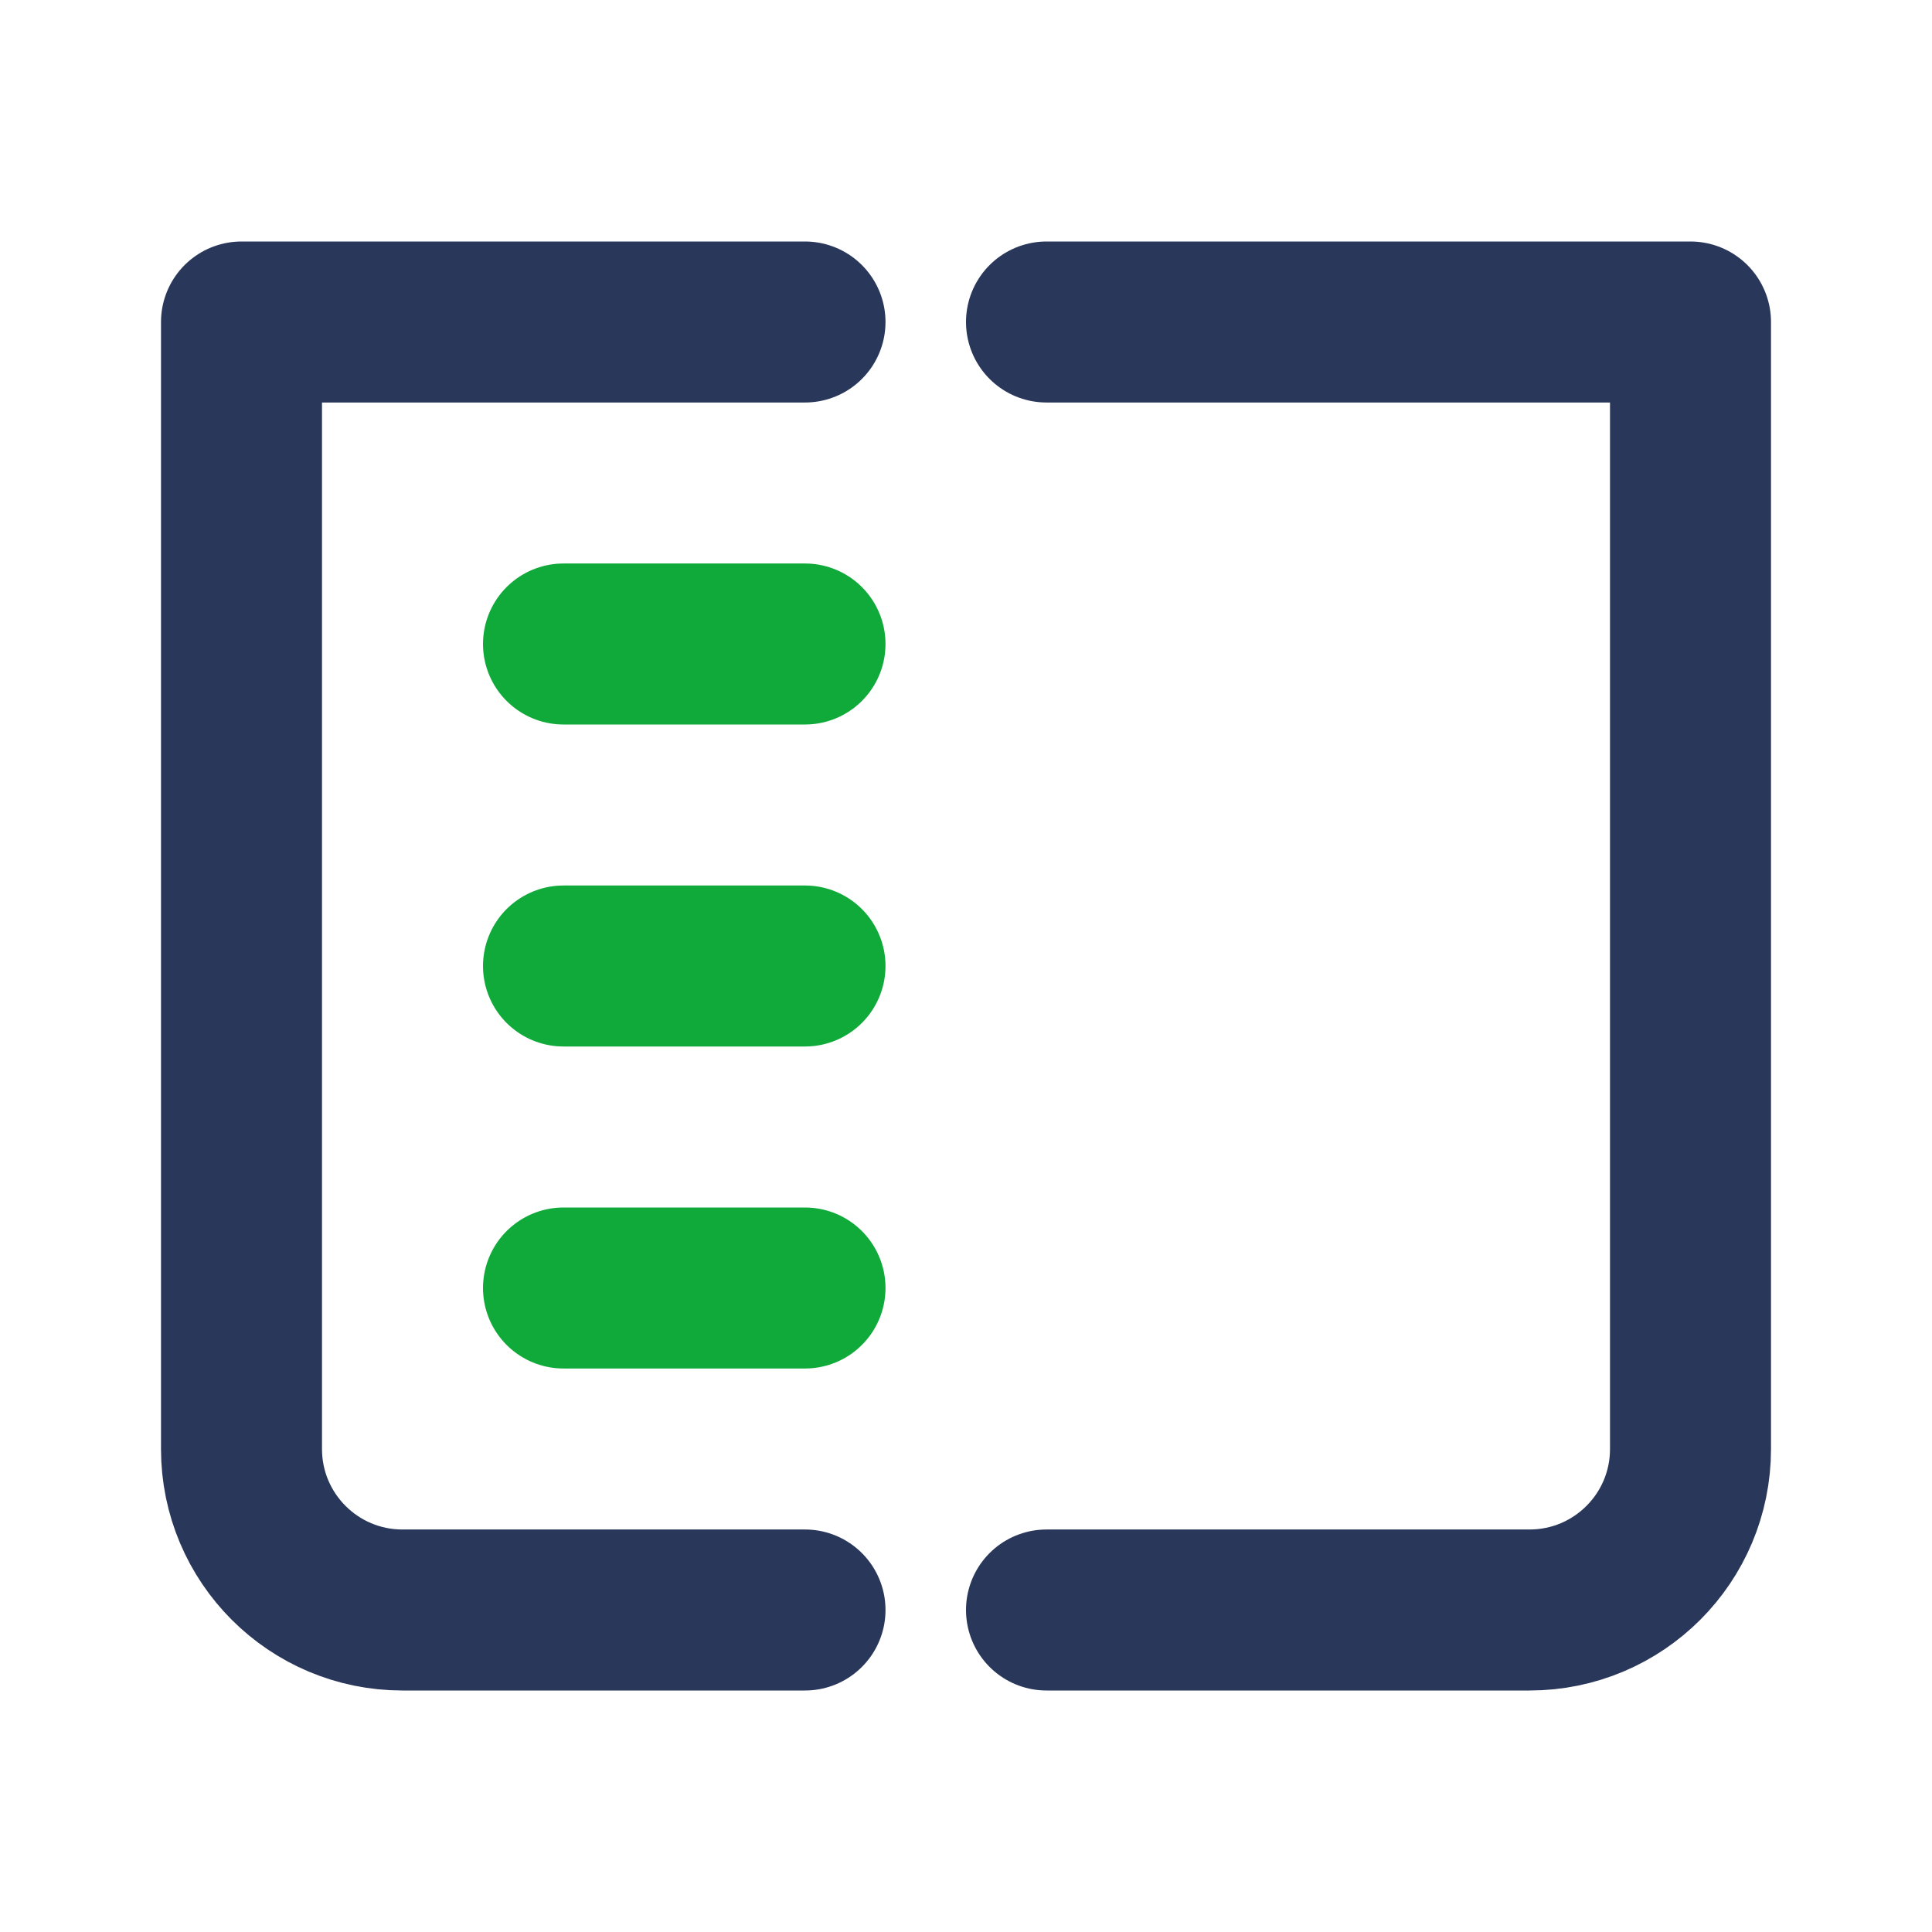
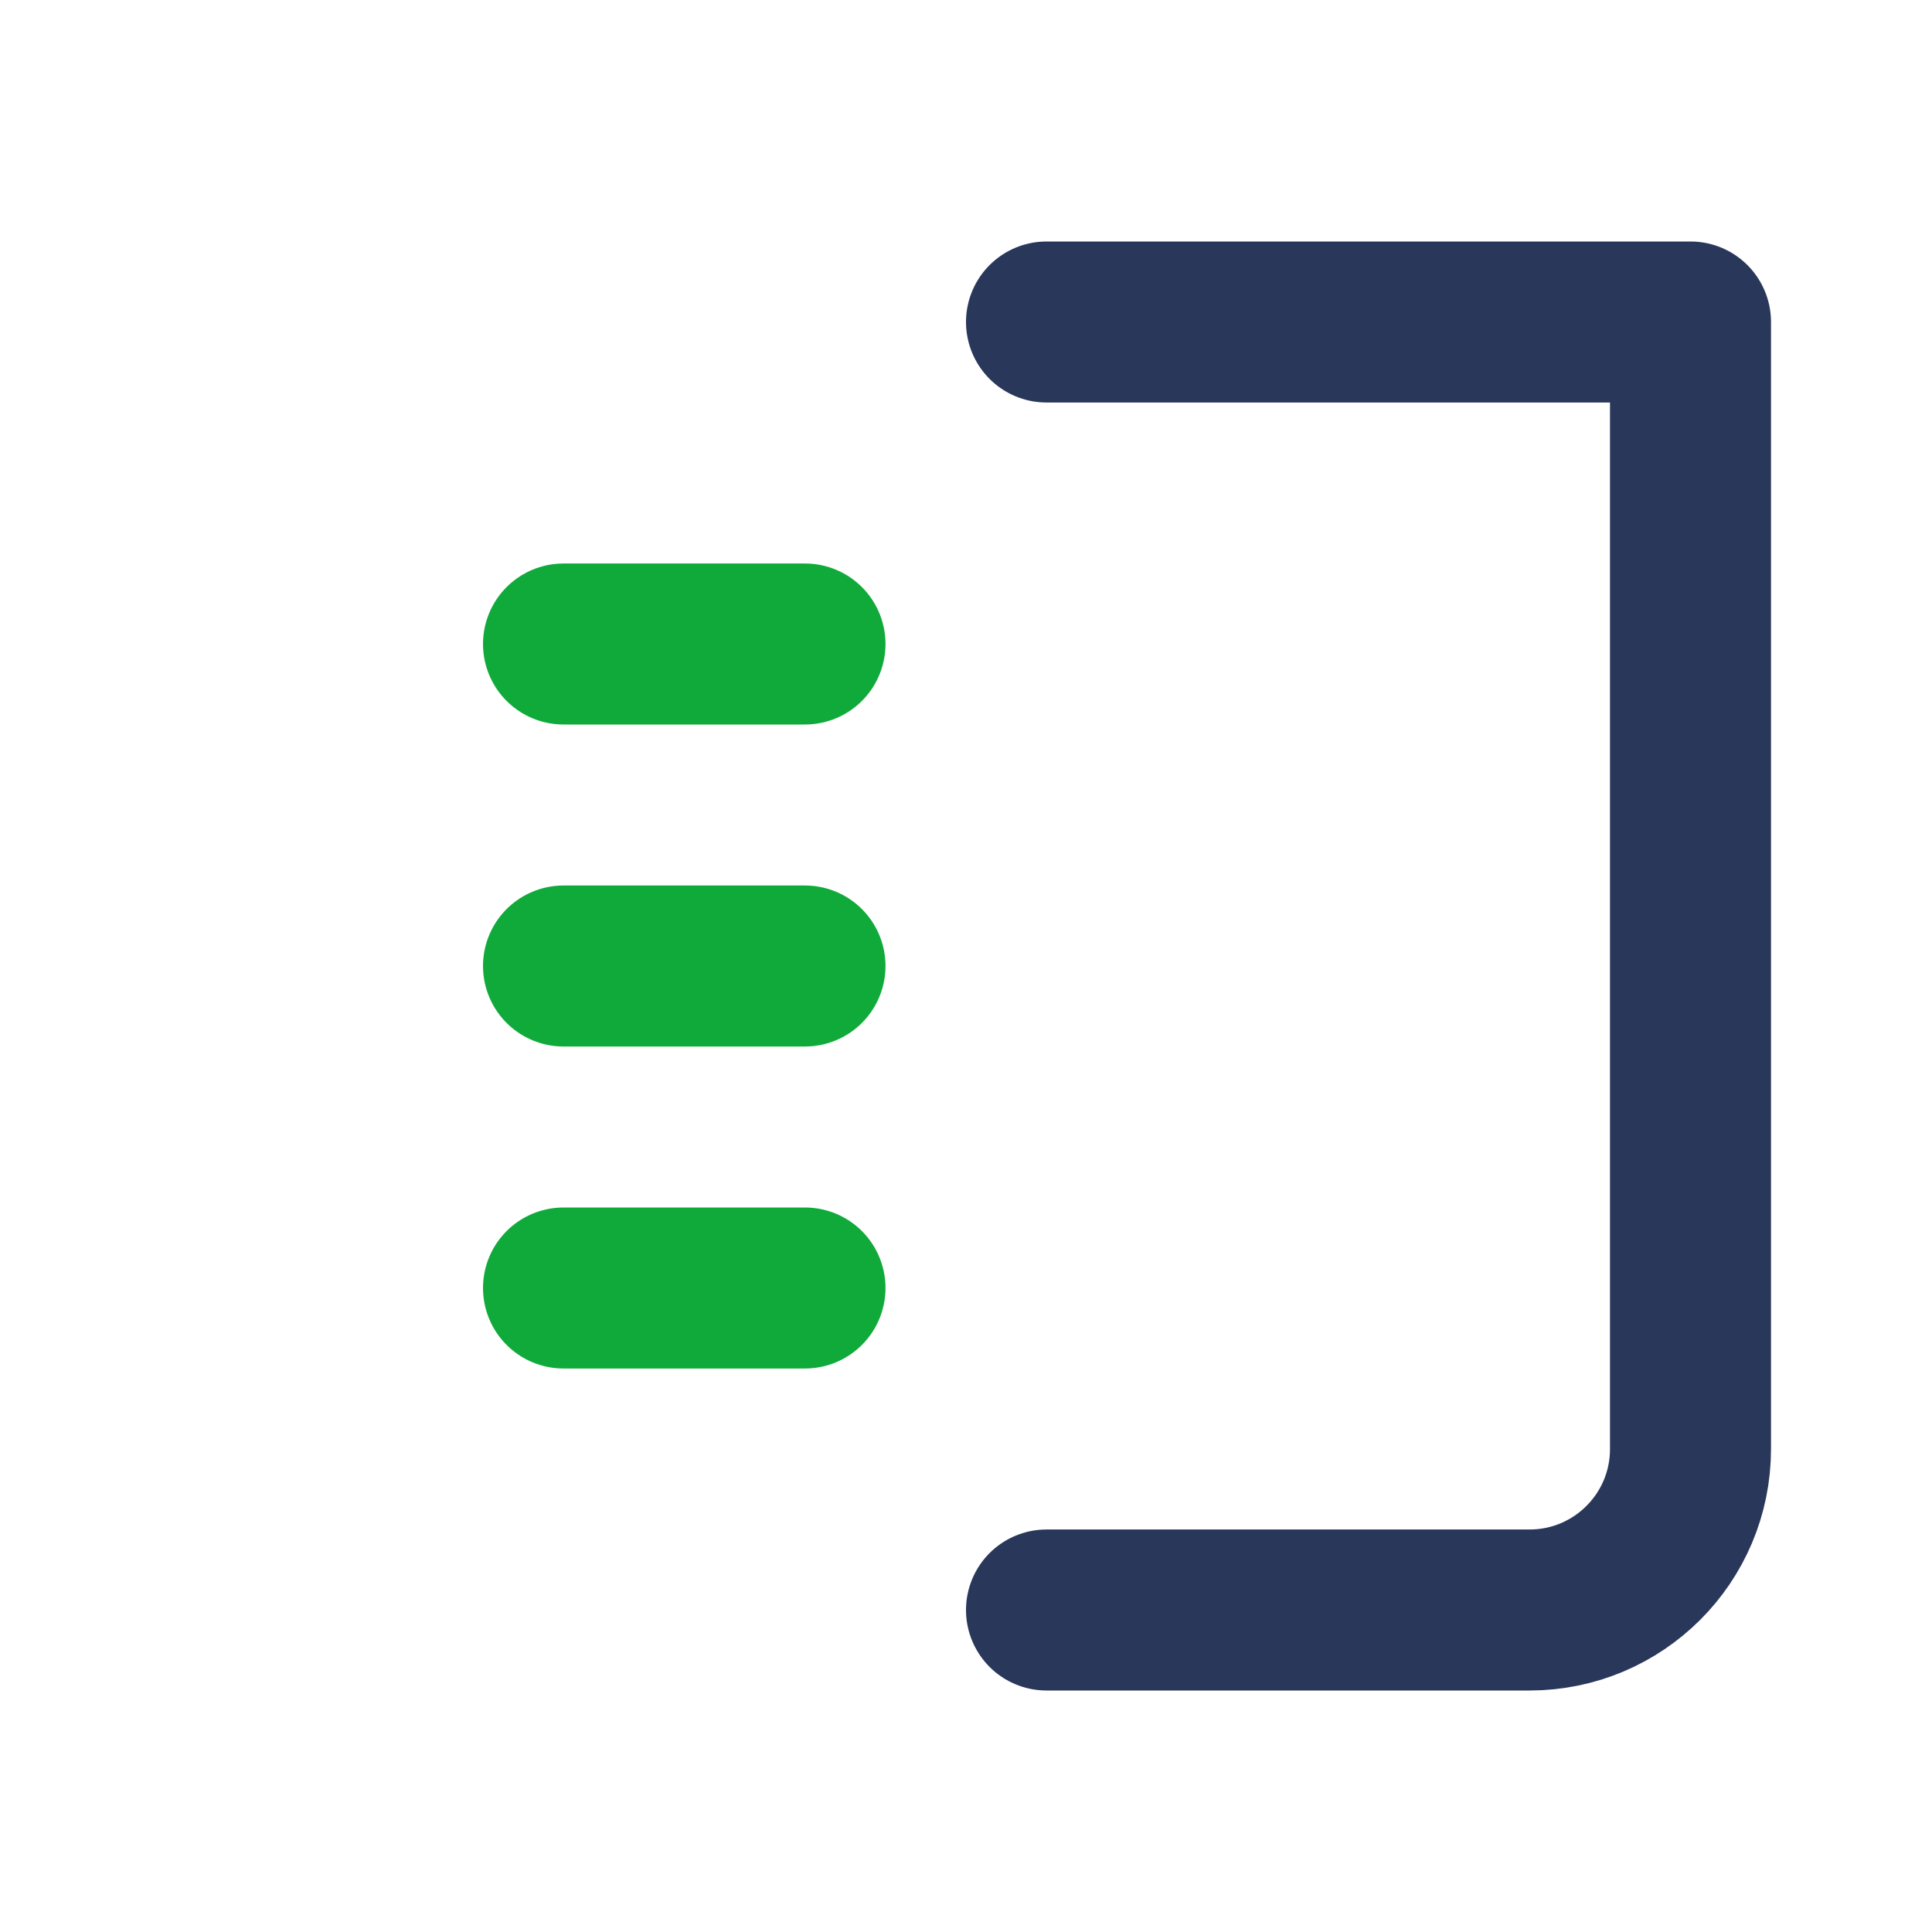
<svg xmlns="http://www.w3.org/2000/svg" width="24" height="24" viewBox="0 0 24 24" fill="none">
  <path d="M13 4H21V18C21 19.105 20.105 20 19 20H13" stroke="#29375A" stroke-width="2" stroke-linecap="round" stroke-linejoin="round" />
  <path d="M7 8H10" stroke="#10AA3A" stroke-width="2" stroke-linecap="round" stroke-linejoin="round" />
  <path d="M7 12H10M7 16H10" stroke="#10AA3A" stroke-width="2" stroke-linecap="round" stroke-linejoin="round" />
-   <path d="M10 4H3V18C3 19.105 3.895 20 5 20H10" stroke="#29375A" stroke-width="2" stroke-linecap="round" stroke-linejoin="round" />
</svg>